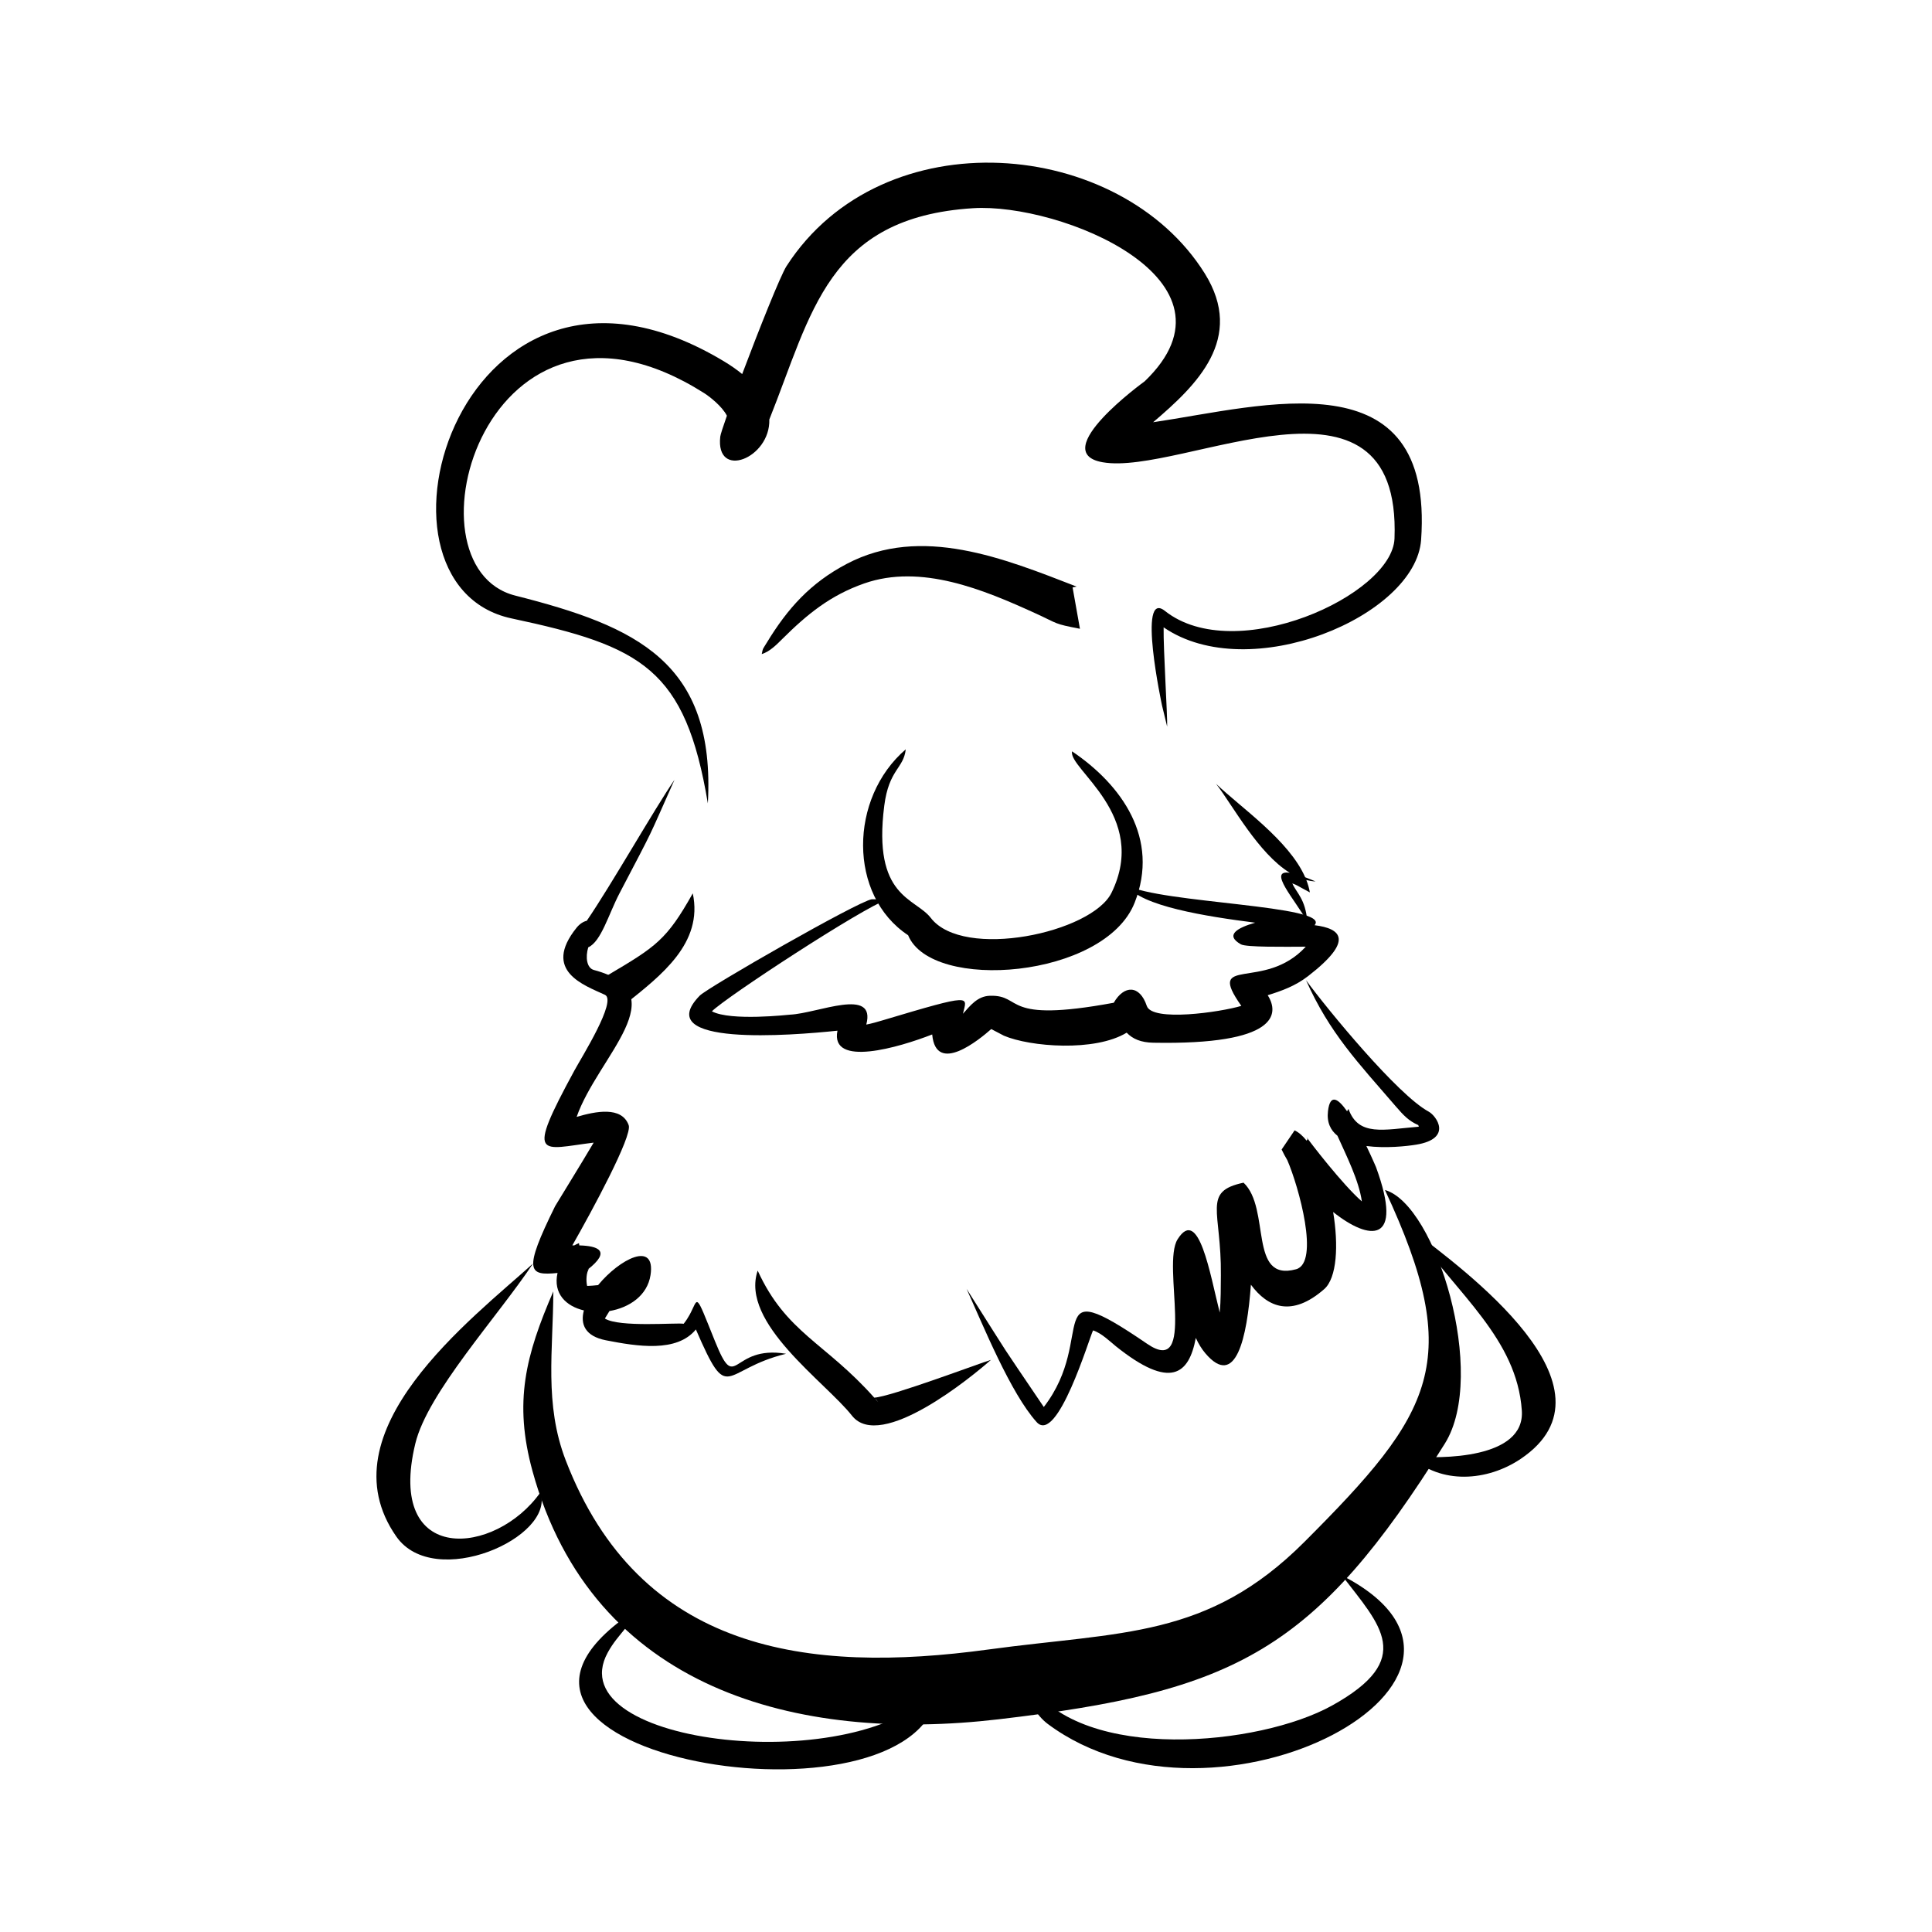
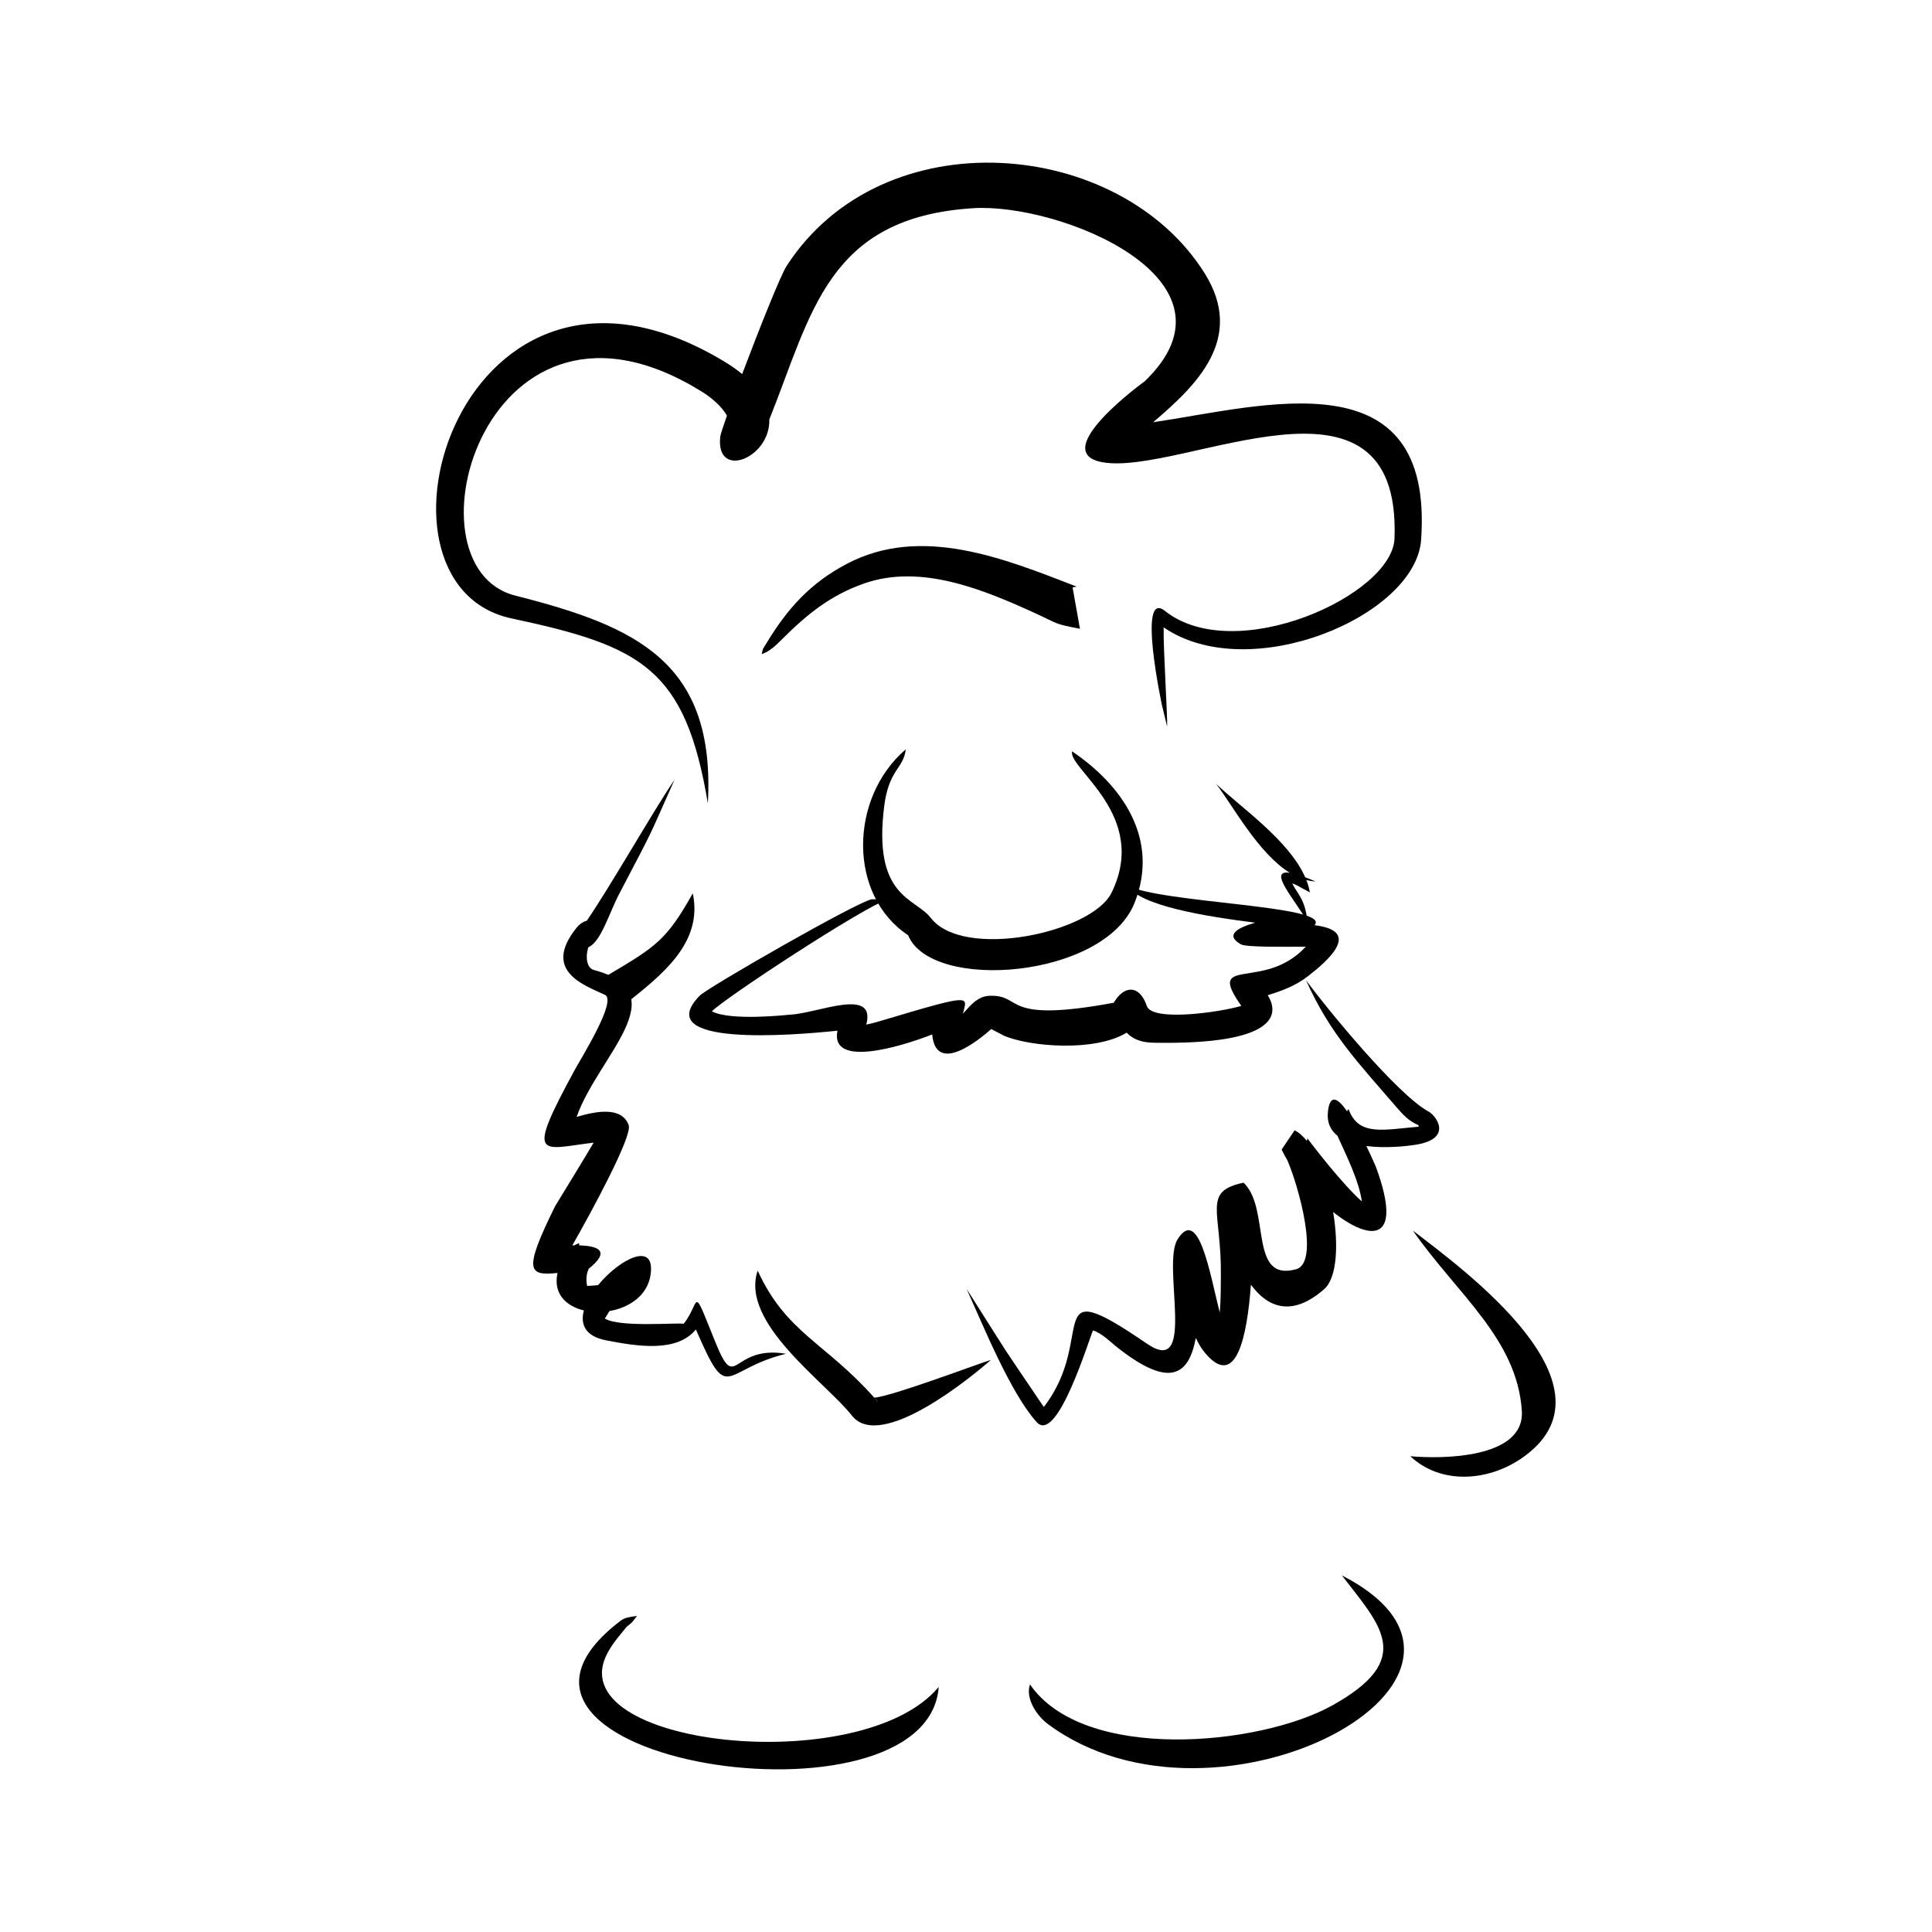
<svg xmlns="http://www.w3.org/2000/svg" xml:space="preserve" width="210mm" height="210mm" version="1.1" style="shape-rendering:geometricPrecision; text-rendering:geometricPrecision; image-rendering:optimizeQuality; fill-rule:evenodd; clip-rule:evenodd" viewBox="0 0 21000 21000">
  <defs>
    <style type="text/css"> .fil0 {fill:none} .fil1 {fill:black} </style>
  </defs>
  <g id="Ebene_x0020_1">
    <rect class="fil0" width="21000" height="21000" />
    <g id="_1205759792">
      <g>
        <path class="fil1" d="M10203.4 18336.33c-837.58,1006.8 -4156.41,644.78 -3597.25,-374.18 60.33,-109.95 123.61,-178.45 203.61,-277.74l-7.31 5.32c88.72,-73.42 47.99,-31.98 121.39,-125.06 -57.56,9.19 -126.6,13.1 -175.66,50.33 -2016.16,1530.04 3334.81,2359.55 3455.22,721.33z" />
      </g>
      <path class="fil0" d="M10203.4 18336.33c-347.79,1283.74 -5097.67,798.23 -3424.43,-686.62l144.87 -85.04" />
      <g>
        <path class="fil1" d="M14585.32 17123.72c416.02,542.3 806.6,909.03 -107.6,1415.39 -793.08,439.29 -2698.53,618.7 -3282.19,-230.34 -52.14,153.6 73.98,340.69 193.14,429.6 1836.44,1370.05 5345.7,-510.22 3196.65,-1614.65z" />
      </g>
      <path class="fil0" d="M14585.32 17123.72c510.66,407.31 807.41,745.95 282.67,1302.36 -695.98,738 -2560.98,795.91 -3440.97,250.42 -108.45,-67.24 -231.49,-251.05 -231.49,-367.73" />
      <g>
        <path class="fil1" d="M14196.07 10654.52c255.82,575.44 568.49,898.84 977.34,1373.44 82.42,95.68 140.16,156.64 242.49,201.32 2.96,8.27 4.81,13.61 6.25,17.36 -382.21,31.66 -656.86,109.3 -764.5,-192.68l-15.79 24.94c-97.02,-138.98 -184.49,-195.89 -207.34,-0.92 -14.29,122.01 28.25,207.63 102.87,266.98 97.51,218.53 232.5,483.31 265.5,713.92 -211.65,-184.93 -562.01,-642.19 -601.84,-699.5 5.6,8.52 6.83,12.46 11.88,23.27l-10.67 15.69c-41.12,-51.79 -84.87,-90.44 -130.47,-111.75l-141.08 208.16c17.98,38.33 38.9,77.14 62.02,116.03 123.62,285.59 354.96,1114.65 94.72,1185.56 -520.26,141.74 -272.25,-659.82 -570.55,-941.13 -453.06,96.09 -239.51,303.27 -246.42,1004.86 -1.31,132.76 0.12,271.08 -12.42,407.12 -105.72,-416.37 -227.05,-1164.04 -458.2,-796.44 -175.99,279.91 213.9,1508.36 -331.17,1135.75 -1172.87,-801.72 -532.05,-77.53 -1122.96,687.01 -550.07,-814.83 -280.42,-403.29 -839.14,-1284.02 179.35,397.4 478.1,1134.05 761.44,1448.19 224.51,248.91 572.57,-916.53 612.99,-996.56 89.26,26.04 194.59,129.34 247.54,171.76 596.24,477.66 795.42,304.63 869.35,-90.25 28.71,62.31 62.73,118.95 103.74,167.2 332.42,391.1 452.94,-169.97 495.27,-745.56 183.09,247.98 444.29,355.85 796.1,48.47 139.93,-122.26 157.34,-479.24 97.68,-838.7 394.75,314.09 773.6,352.9 466.08,-487.68 0,0 -43.14,-101.89 -104.72,-229.65 208.76,27.08 438.16,2.29 541.82,-14.81 399.87,-65.9 218.8,-313.92 134.2,-359.53 -334.11,-180.11 -1092.06,-1101.39 -1332.01,-1427.85z" />
      </g>
      <path class="fil0" d="M14196.07 10654.52c361.57,558.59 54.25,317.08 703.63,897.01 101.93,91.04 376.06,566.3 585.82,609.78 29.48,142.2 293.73,194.63 -538.57,194.63 -253.8,0 -317.59,-30.27 -398.13,-264.57 46.4,-6.95 1106.52,2352.23 -444.72,391.19 -127.66,-161.39 162.91,140.2 166.93,569.45 2.89,309.19 380.04,938.67 -365.36,937.34 -524.34,-0.94 -466.76,-1909.64 -466.76,-376.71 0,71.37 36.52,1456.19 -270.24,915.28 -228.61,-403.08 -258.92,-1667.76 -258.92,-496.36 0,1797.25 -976.59,-153.93 -1146.46,439.05 -26.41,92.25 -333.6,1026.38 -440.95,927.89 -202.09,-185.43 -692.86,-1185.56 -815.75,-1389.01" />
      <g>
        <path class="fil1" d="M10771.16 14781.16c-122.47,36.69 -1091.52,401.96 -1268.47,410.77 -533.57,-600.61 -957.28,-702.9 -1266.99,-1380.86 -194.01,569.26 736.48,1209.99 1024.88,1576.66 311.11,395.54 1314.61,-432.16 1510.58,-606.57zm-1281.05 410.62c-5.23,-0.46 -9.31,-1.41 -11.83,-3.08 4.27,0.89 8.18,1.94 11.83,3.08zm21.71 10.44c12.16,8.52 20.95,20.48 32.24,36.98 -10.81,-12.57 -21.54,-24.86 -32.24,-36.98z" />
      </g>
      <path class="fil0" d="M10771.16 14781.16c-238.92,146.8 -1279.43,702.84 -1368.84,532.3 -178.3,-340.08 -1211.45,-934.59 -1166.62,-1502.39" />
      <g>
        <path class="fil1" d="M8544.37 14715.02c-607.36,-101.98 -535.32,452.87 -773.77,-138.97 -221.55,-549.93 -175.18,-467.44 -274.4,-285.7l-1.02 -0.02 0.46 1.07c-16.75,30.54 -37.58,63.83 -64.5,97.39 -74.14,-13.75 -701.23,41.54 -856.39,-56.92 12.4,-20.35 29.44,-48.72 49.79,-81.35 213.28,-36.33 412.19,-166.49 446.52,-391.62 57.47,-376.96 -335.34,-175.53 -569.95,109.74 -42.04,5.07 -82.91,7.54 -119.08,9 -13.5,-55.64 -9.54,-148.82 20.67,-186.45 -4.5,5.15 -10.5,7.32 -16.65,10.05 266.78,-208.24 108.31,-258.95 -89.2,-264.28l-3.67 -24.71c-19.02,7.9 -35.7,15.75 -50.72,24.33l-21.44 0.34c212.68,-373.42 655.11,-1189.58 612.57,-1306.66 -75.77,-208.59 -359.58,-150.95 -565.8,-89.99 231.74,-660.8 1105.12,-1351.16 187.82,-1596.81 -77.89,-20.85 -94.3,-138.14 -61.56,-246.36 140.56,-62.52 220.8,-359.92 339.19,-586.34 400.9,-766.73 288.84,-541.76 598.51,-1235.16 -226.61,330.67 -689.04,1146.68 -953.95,1532.95 -36.41,8.04 -77.05,33.73 -110.86,75.79 -378.03,470.29 84.24,624.47 308.42,728.94 133.95,62.41 -252.57,677.15 -331.78,822.81 -536.9,987.52 -368.14,854.12 209.24,783.81 -134.41,228.63 -412.77,678.4 -418.33,689.65 -352.42,712.89 -289.36,758.35 25.62,727.16 -49.93,225.45 93.17,361.4 286.49,407.04 -40.08,149.29 12,280.09 239.59,324.69 341.4,66.89 770.52,135.77 977.8,-117.87 363.02,836.25 275.77,434.85 980.38,264.45zm-1633.53 -805.73l6.06 -3c-2.04,1.15 -4.06,2.15 -6.06,3z" />
      </g>
      <path class="fil0" d="M8544.37 14715.02c-651.57,-21.73 -560.32,673.08 -971.99,-452.91 -101.6,248.15 12.9,232.44 -613.55,232.44 -163.34,0 -597.34,-15.66 -488.8,-212.92 570.11,-1036.18 736.35,-145.56 -128.52,-160 -152.92,-2.56 -151.49,-417.12 -1.89,-464.89 -473.58,-7.79 -490.35,301.22 -152.43,-481.26 285.8,-661.84 983.26,-1146.02 -46,-835.91 -257.4,77.56 289.97,-668.65 330.71,-863.62 62.4,-298.57 576.91,-742.02 -22.04,-815.75 -177.51,-21.85 -273.52,-345.71 -66.14,-553.09 -295.88,619.61 723.88,-1238.72 948.03,-1631.51" />
      <g>
        <path class="fil1" d="M6797.34 10912.92c388.5,-310.34 848.18,-660.44 732.84,-1202.66 -283.97,505.93 -399.19,579.76 -927.03,891.18l194.19 311.48z" />
      </g>
      <path class="fil0" d="M6700.24 10757.18c314.74,-196.24 829.94,-592.11 829.94,-1046.92" />
      <g>
        <path class="fil1" d="M12248.33 9622.08c144.47,226.59 864.51,339.56 1394.86,407.12 -191.35,54.93 -333.69,134.47 -154.66,235.51 57.12,32.24 471.08,26.47 704.6,25.41 -453.89,494.24 -1096.89,80.93 -700.46,643.44 -229.3,68.62 -969.13,175.22 -1027.5,0.71 -77.37,-231.3 -247.09,-228.71 -359.17,-34.83 -1231.14,227.65 -977.67,-86.43 -1346.26,-75.85 -135.18,3.88 -213.9,107.24 -292.92,195.51 42.96,-190.05 127.29,-227.57 -869.61,70.43 -57.5,17.19 -119.16,35.25 -181.06,47.25 108.96,-412.75 -528.22,-121.72 -827.49,-107.93 -14.46,0.65 -645.69,72.73 -850.7,-36.16 149.36,-151.7 1641.03,-1127.48 1908.79,-1216.29l-170.83 -1.77c-149.99,22.37 -1783.61,958.95 -1870.1,1047.57 -543.87,557.19 998.82,433.53 1496.98,380.97 -82.64,404.84 674.35,179.95 1029.73,40.92 40.54,447.12 517.26,51.47 641.86,-58.54l138.03 72.22c284.53,121 987.82,177.58 1333.93,-32.97 66.2,68.95 155.74,106.64 288.61,109.12 1354.73,25.22 1373.46,-313.34 1244.39,-516.16 153.7,-48.29 298.42,-99.08 439.55,-208.24 503.73,-389.62 358.4,-517.03 69.77,-553.03 190.91,-216.99 -1682.22,-238.18 -2040.34,-434.41zm1285.74 1368.69l0.52 0.71 -0.25 0.02 -0.27 -0.73z" />
      </g>
      <path class="fil0" d="M12248.33 9622.08c201.01,273.23 1554.99,284.65 1920.04,378.58 -107.71,148.82 -1166.75,172.59 -278.45,172.59 423.98,0 775.85,-115.97 241.91,332.61 -175.37,147.32 -423.44,162.93 -624.89,246.3 0,64.49 780.27,413.22 -971.98,413.22 -320.11,0 -198.57,-428.6 -308.67,-110.22 -532.43,108.89 -945.91,240.68 -1423.63,-49.14 -134.58,-81.64 -277.17,339.69 -490.72,265.84 -119.85,-346.55 400.08,-337.92 -674.65,-38.44 -925.43,257.88 140.93,-405.79 -672.13,-106.45 -9.19,3.37 -2531.86,259.63 -641.26,-615.44 351.48,-162.7 902.18,-735.13 1322.85,-735.13" />
      <g>
        <path class="fil1" d="M14210.55 10018.93c-21.64,-251.3 -118.28,-312.34 -163.62,-416.71 63.88,23.94 30.46,12.71 190.74,97.68 -7.89,-45.2 -20.93,-89.93 -38.26,-134.13 32.81,8.35 66.1,13.56 99.93,15.02 -41.54,-17.73 -78.94,-32.75 -112.54,-45.31 -176.72,-403.21 -702.02,-759.98 -968.38,-1015.78 181.88,236.07 456.83,754.46 801.16,967.34 -245.34,-36.1 53.48,286.67 190.97,531.89z" />
      </g>
      <path class="fil0" d="M14210.55 10018.93c-35.89,-272.88 -541.51,-688.17 57.96,-378.59 6.52,3.36 -777.79,-745.06 -1050.09,-1120.64" />
      <g>
-         <path class="fil1" d="M15053.84 12934.7c869.34,1863.1 529.03,2420.68 -877.2,3826.81 -1051.74,1051.62 -1985.04,970.4 -3433.89,1167.91 -1963.81,267.69 -3791.81,26.39 -4593.79,-2056.72 -235.46,-611.55 -136.11,-1198.06 -134.57,-1835.62 -300.97,695.48 -432.6,1201.99 -226.07,1953.99 652.75,2376.83 2876.04,2953.4 5064.71,2697.06 2585.13,-302.78 3442.1,-742.36 4852.1,-2997.48 467.23,-747.27 -96.57,-2598.44 -651.29,-2755.95z" />
-       </g>
+         </g>
      <path class="fil0" d="M15053.84 12934.7c355.98,203.99 928.9,2007.43 468.49,2618.15 -1846.04,2448.69 -1969.16,2355.34 -4724.44,2755.92 -1240.43,180.35 -3210.01,81.81 -4018.92,-994.48 -546.37,-726.96 -1000.86,-1392.84 -927.59,-2370.1 7.12,-95.06 131.22,-868.76 163.01,-907.11" />
      <g>
-         <path class="fil1" d="M5793.92 13733.93c-655.67,593.92 -2286.66,1823.31 -1485.77,2968.08 412.64,589.84 1730.42,10 1566.08,-480.66 -487.79,691.79 -1682.59,803.97 -1359.78,-530.72 133.47,-551.84 893.18,-1376.34 1279.47,-1956.7z" />
-       </g>
+         </g>
      <path class="fil0" d="M5793.92 13733.93c-632.84,919.59 -1824.58,1444.29 -1405.52,2785.84 183.03,585.93 1453.21,242.24 1485.83,-298.42" />
      <g>
        <path class="fil1" d="M15356.99 13375.66c483.72,692.96 1131.04,1175.49 1184.64,1956.7 36.12,526.49 -877.77,526.66 -1212.2,496.07 331.68,311.63 838.45,272.36 1199.41,29.34 1150.18,-774.36 -629.88,-2065.1 -1171.85,-2482.11z" />
      </g>
      <path class="fil0" d="M15356.99 13375.66c620.15,754.72 1350.4,1047.33 1350.4,1956.7 0,372.52 -716.13,851.14 -1377.96,496.07" />
      <g>
        <path class="fil1" d="M7694.07 8732.39c-244.41,-1463.98 -714.98,-1708.55 -2133.29,-2010.42 -1763.13,-375.24 -543.11,-4508.61 2307.69,-2794.89 76.47,45.97 142.22,92.34 198.77,138.67 183.54,-487.05 416.49,-1071.81 481.84,-1173.15 1045.94,-1621.91 3624.93,-1396.08 4546.12,79.81 441.76,707.78 -89.75,1215.51 -561.16,1617.26 1203.55,-177.47 3054.63,-725.83 2912.79,1278.17 -58.87,831.6 -1869.31,1589.98 -2798.76,951.05 -3.79,239.7 43.2,970.49 38.5,1079.73l-55.92 -230.51c0,0 -272.98,-1269.34 31.62,-1027.64 762.57,605.09 2472.29,-169.56 2495.39,-787.25 76.68,-2049.53 -2314.98,-676.26 -3173.62,-828.86 -609.68,-108.33 458.32,-879.86 458.32,-879.86 1147.99,-1102 -920.82,-1941.36 -1866.57,-1881.34 -1583.74,100.5 -1751.96,1144.37 -2213.6,2296.45 12.07,423.19 -586.43,659.18 -533.29,186.25 2.49,-22.12 29.68,-106.11 72.22,-227.05 -51.9,-102.76 -190.23,-209.73 -247.3,-245.87 -2363.37,-1496.28 -3313.76,1881.4 -2054.26,2200.62 1322.34,335.14 2178.58,724.17 2094.51,2258.83z" />
      </g>
      <path class="fil0" d="M7694.07 8732.39c13.24,-1055.5 -502.88,-1883.02 -2113.9,-2134.63 -1467.11,-229.12 -489.58,-4155.08 2180.98,-2497.75 456.76,283.46 393.95,598.9 308.63,668.04 -102.6,83.15 52.1,-56.92 458.6,-1302.65 406.5,-1245.74 2227.51,-2069.92 3872.22,-884.62 1949.16,1404.7 -1433.91,2430.7 -50.32,2228.66 1179,-172.16 3048.65,-862.05 2951.97,1051.09 -39.64,784.41 -2041.36,1513.25 -2694.83,832.6 -113.35,10.23 92.18,1091.72 79.15,1205.49" />
      <g>
        <path class="fil1" d="M11658.5 6384.91l43.26 -9.21c-785.52,-304.31 -1687.09,-673.29 -2497.31,-246.91 -396.01,208.4 -642.94,483.47 -871.76,859.91 -48.67,80.09 -37.65,51.8 -53.04,121.24 88.93,-28.83 158.62,-100.09 224.11,-165.19 271.01,-269.41 522.16,-474.19 889.59,-602.9 617.65,-216.36 1297.87,67.29 1860.31,324.2 257.67,117.7 194.22,112.44 484.84,168.5l-80 -449.64z" />
      </g>
      <path class="fil0" d="M11698.49 6609.73c-81.32,14.48 -1293.04,-671.24 -2111.56,-475.34 -443.32,106.11 -862.35,415.05 -1131.25,774.37 -16.85,22.51 -169.75,196.17 -176.02,201.17" />
      <g>
        <path class="fil1" d="M11653.05 8166.95c-44.02,189.4 841.49,695.13 428.79,1536.7 -213.39,435.15 -1610.95,733.69 -1964.85,273.26 -169.47,-220.51 -633.59,-219.13 -505.43,-1219.08 50.95,-397.43 210.15,-401.85 233.61,-612.94 -616.86,528.57 -628.44,1588.53 25.67,2020.55 252.21,618.3 2137.19,469.49 2462.11,-353.29 275.75,-698.32 -141.2,-1281.43 -679.9,-1645.2z" />
      </g>
      <path class="fil0" d="M11653.05 8166.95c60.35,222.65 738.14,286.46 597.17,1433.06 -109.99,894.62 -2197.94,943.33 -2252.62,468.67 -607.47,-239.85 -587.22,-1367.05 -321.25,-1697.64 56.33,-70.02 141.61,-147.57 168.82,-226.15" />
    </g>
  </g>
</svg>